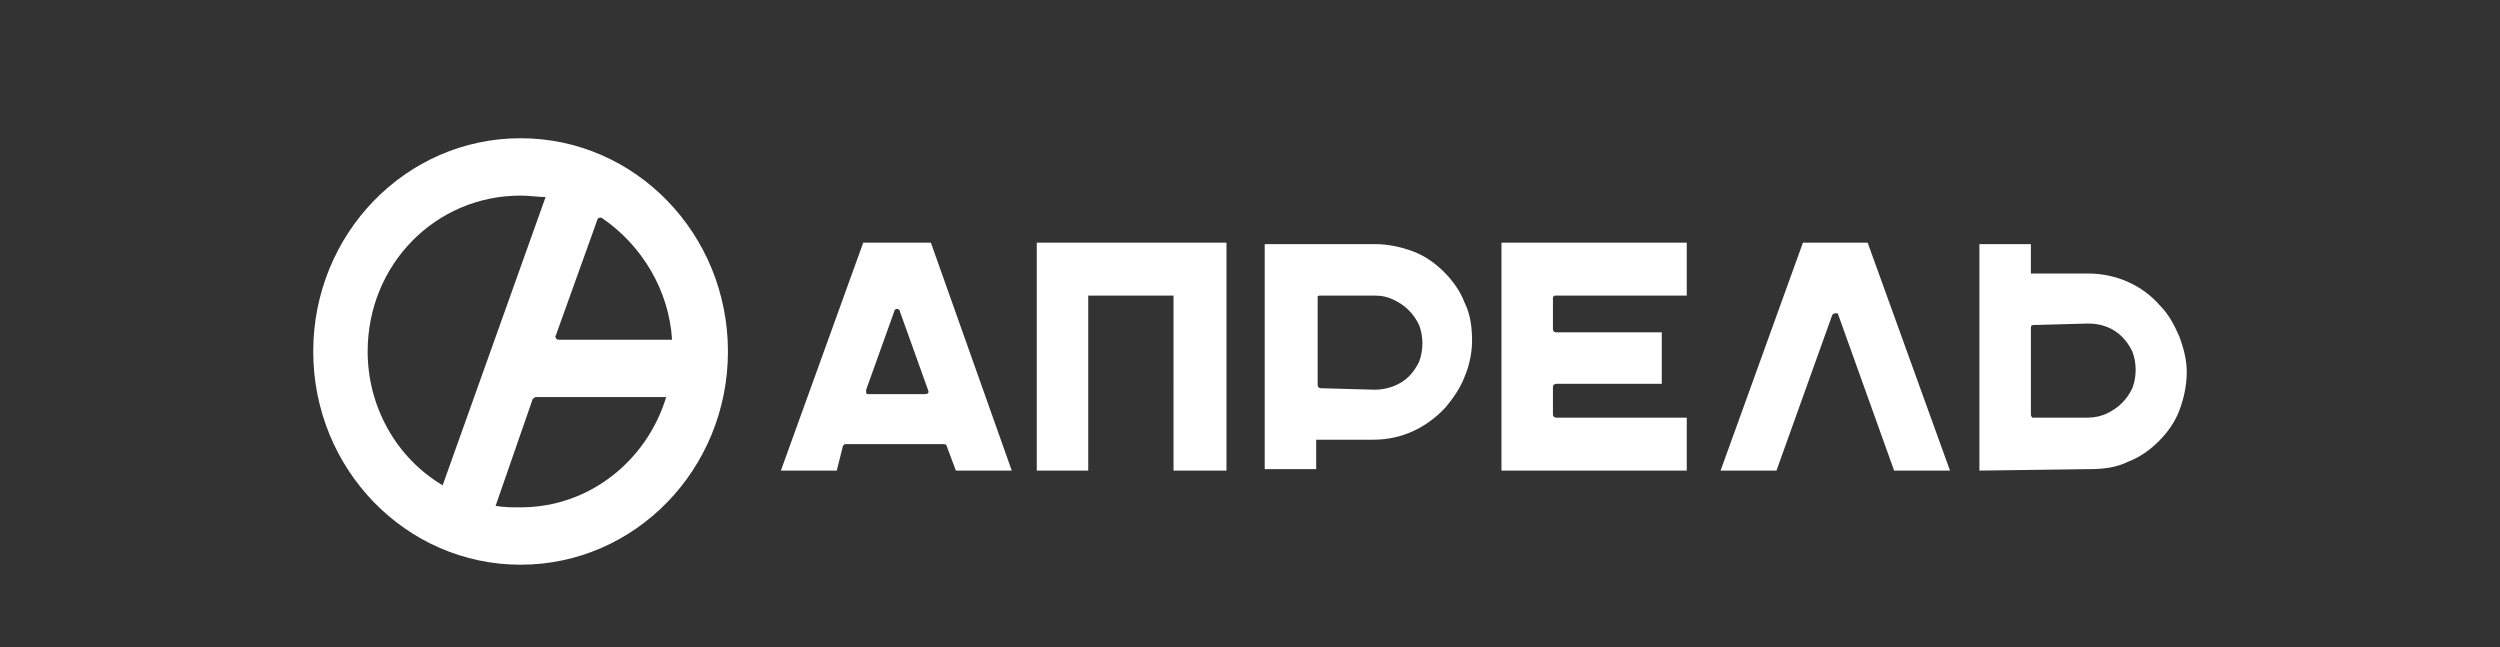
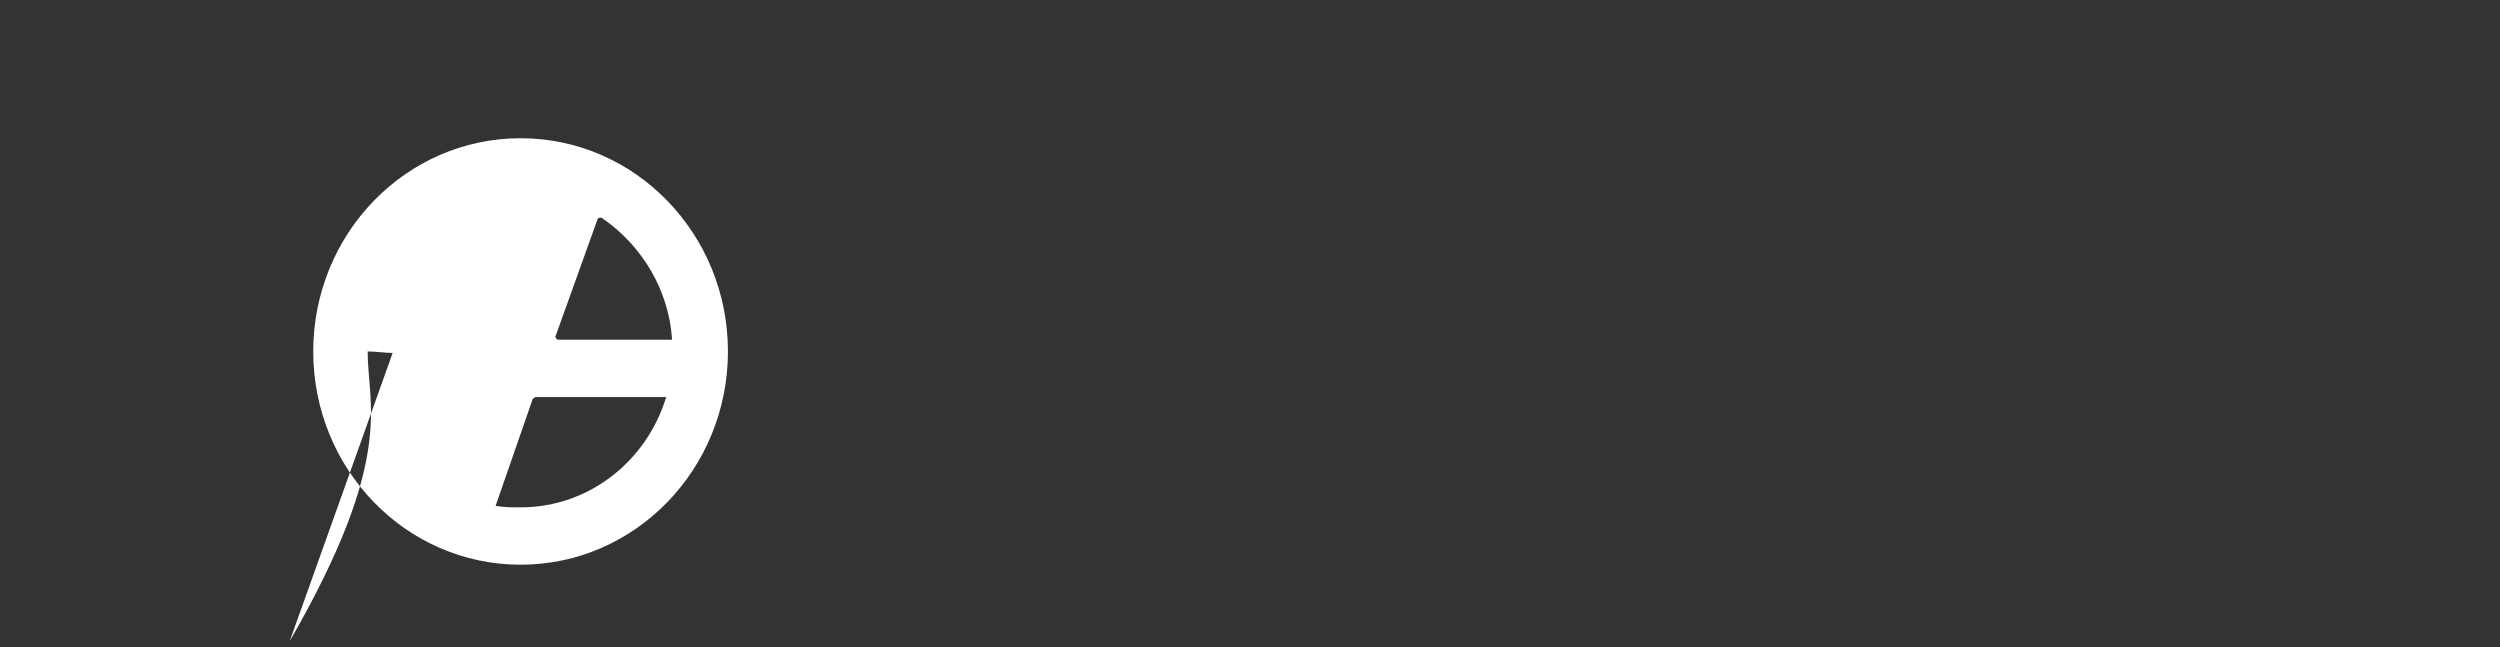
<svg xmlns="http://www.w3.org/2000/svg" version="1.1" id="Слой_1" x="0px" y="0px" viewBox="0 0 170 44" style="enable-background:new 0 0 170 44;" xml:space="preserve">
  <rect x="0" y="0" width="170" height="44" fill="#333333" stroke="none" />
  <style type="text/css">
	.st0{fill-rule:evenodd;clip-rule:evenodd;fill:#FFFFFF;}
</style>
  <g>
-     <path class="st0" d="M68.8,32h-3.8l-0.6-1.6c0-0.1-0.1-0.2-0.2-0.2h-6.7c-0.1,0-0.2,0.1-0.2,0.2L56.9,32h-3.8l5.6-15.5h4.6L68.8,32   L68.8,32z M83.4,16.5V32h-3.6V20.1H74V32h-3.5V16.5H83.4L83.4,16.5z M93.5,16.6c0.9,0,1.8,0.2,2.6,0.5c0.8,0.3,1.5,0.8,2.1,1.4   c0.6,0.6,1.1,1.3,1.4,2.1c0.4,0.8,0.5,1.7,0.5,2.6c0,0.8-0.2,1.7-0.5,2.4c-0.3,0.8-0.8,1.5-1.3,2.1c-1.3,1.4-3,2.2-4.9,2.2h-3.9v2   h-3.5V16.6H93.5L93.5,16.6z M93.5,26.5c0.8,0,1.7-0.3,2.3-0.9c0.3-0.3,0.5-0.6,0.7-1c0.3-0.8,0.3-1.7,0-2.5c-0.2-0.4-0.4-0.7-0.7-1   c-0.3-0.3-0.6-0.5-1-0.7c-0.4-0.2-0.8-0.3-1.3-0.3h-3.7c-0.1,0-0.2,0-0.2,0.1c0,0,0,0.1,0,0.1v5.9c0,0.1,0.1,0.2,0.2,0.2L93.5,26.5   L93.5,26.5z M134.6,32V16.6h3.5v2h3.9c1.9,0,3.7,0.8,4.9,2.2c0.6,0.6,1,1.4,1.3,2.1c0.3,0.8,0.5,1.6,0.5,2.4c0,0.9-0.2,1.8-0.5,2.6   c-0.3,0.8-0.8,1.5-1.4,2.1c-0.6,0.6-1.3,1.1-2.1,1.4c-0.8,0.4-1.7,0.5-2.6,0.5L134.6,32L134.6,32z M138.3,22.1   c-0.2,0-0.2,0.1-0.2,0.2v5.9c0,0.1,0.1,0.2,0.1,0.2c0,0,0.1,0,0.1,0h3.7c0.4,0,0.9-0.1,1.3-0.3c0.4-0.2,0.7-0.4,1-0.7   c0.3-0.3,0.5-0.6,0.7-1c0.3-0.8,0.3-1.7,0-2.5c-0.2-0.4-0.4-0.7-0.7-1c-0.6-0.6-1.4-0.9-2.3-0.9L138.3,22.1L138.3,22.1z    M105.8,20.1c-0.1,0-0.1,0-0.2,0.1c0,0,0,0,0,0.1v2.1c0,0.1,0.1,0.2,0.2,0.2h7.2v3.5h-7.2c-0.1,0-0.2,0.1-0.2,0.2v1.9   c0,0.1,0.1,0.2,0.2,0.2h8.9V32h-12.6V16.5h12.6v3.6H105.8L105.8,20.1z M132.6,32h-3.8l-3.8-10.6c0-0.1-0.1-0.1-0.2-0.1   c-0.1,0-0.2,0.1-0.2,0.1L120.8,32h-3.8l5.6-15.5h4.4L132.6,32L132.6,32z M58.9,26.5c0,0.1,0,0.1,0,0.2c0,0.1,0.1,0.1,0.2,0.1h3.8   c0.2,0,0.3-0.1,0.2-0.3l-1.9-5.3c0-0.1-0.1-0.2-0.2-0.2c-0.1,0-0.2,0.1-0.2,0.2L58.9,26.5z M58.9,26.5" />
-     <path class="st0" d="M35.4,9.4c-7.8,0-14.1,6.5-14.1,14.5c0,8,6.3,14.5,14.1,14.5s14.1-6.5,14.1-14.5C49.5,15.9,43.2,9.4,35.4,9.4   L35.4,9.4z M45.7,23.1H38c-0.1,0-0.1,0-0.2-0.1c0-0.1-0.1-0.1,0-0.2l2.8-7.8c0-0.1,0.1-0.2,0.2-0.2h0.1   C43.7,16.7,45.5,19.8,45.7,23.1L45.7,23.1z M25,23.9c0-5.9,4.6-10.6,10.4-10.6c0.6,0,1.2,0.1,1.7,0.1l-7,19.6   C26.9,31.1,25,27.6,25,23.9L25,23.9L25,23.9z M35.4,34.5c-0.6,0-1.1,0-1.7-0.1l2.5-7.2c0-0.1,0.1-0.1,0.2-0.2h8.9   C44,31.3,40.1,34.5,35.4,34.5z M35.4,34.5" />
+     <path class="st0" d="M35.4,9.4c-7.8,0-14.1,6.5-14.1,14.5c0,8,6.3,14.5,14.1,14.5s14.1-6.5,14.1-14.5C49.5,15.9,43.2,9.4,35.4,9.4   L35.4,9.4z M45.7,23.1H38c-0.1,0-0.1,0-0.2-0.1c0-0.1-0.1-0.1,0-0.2l2.8-7.8c0-0.1,0.1-0.2,0.2-0.2h0.1   C43.7,16.7,45.5,19.8,45.7,23.1L45.7,23.1z M25,23.9c0.6,0,1.2,0.1,1.7,0.1l-7,19.6   C26.9,31.1,25,27.6,25,23.9L25,23.9L25,23.9z M35.4,34.5c-0.6,0-1.1,0-1.7-0.1l2.5-7.2c0-0.1,0.1-0.1,0.2-0.2h8.9   C44,31.3,40.1,34.5,35.4,34.5z M35.4,34.5" />
  </g>
</svg>